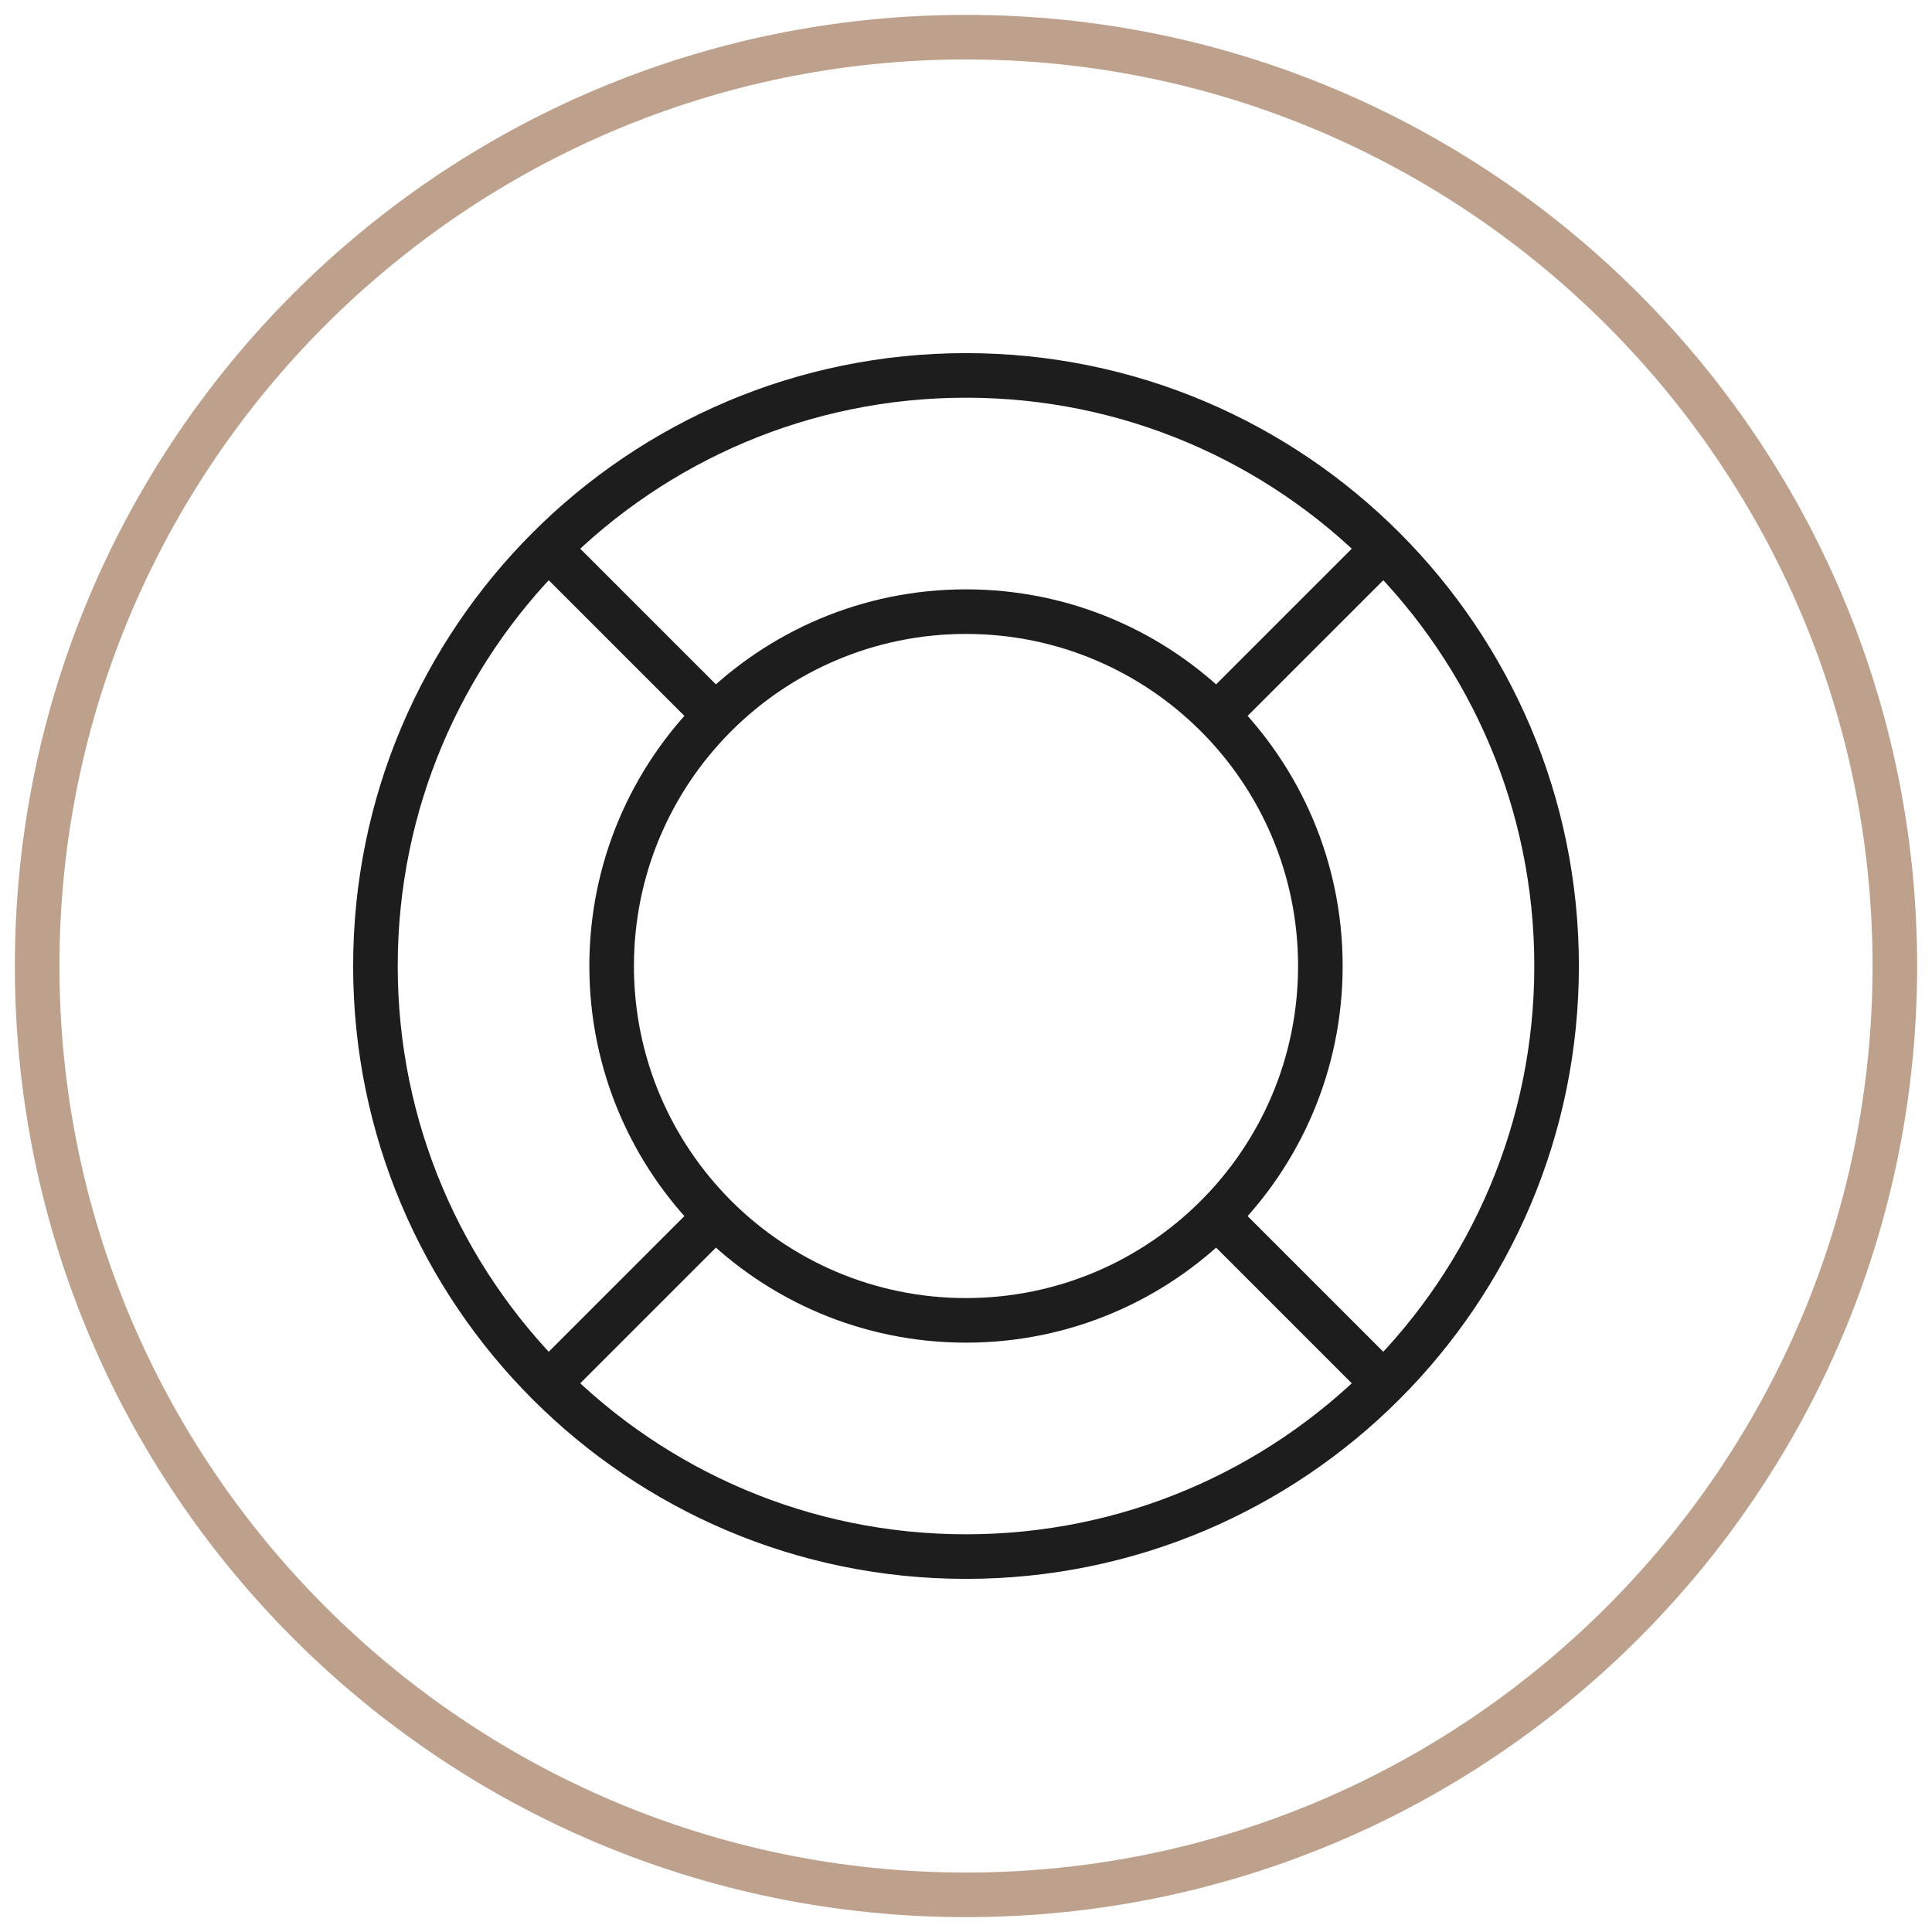
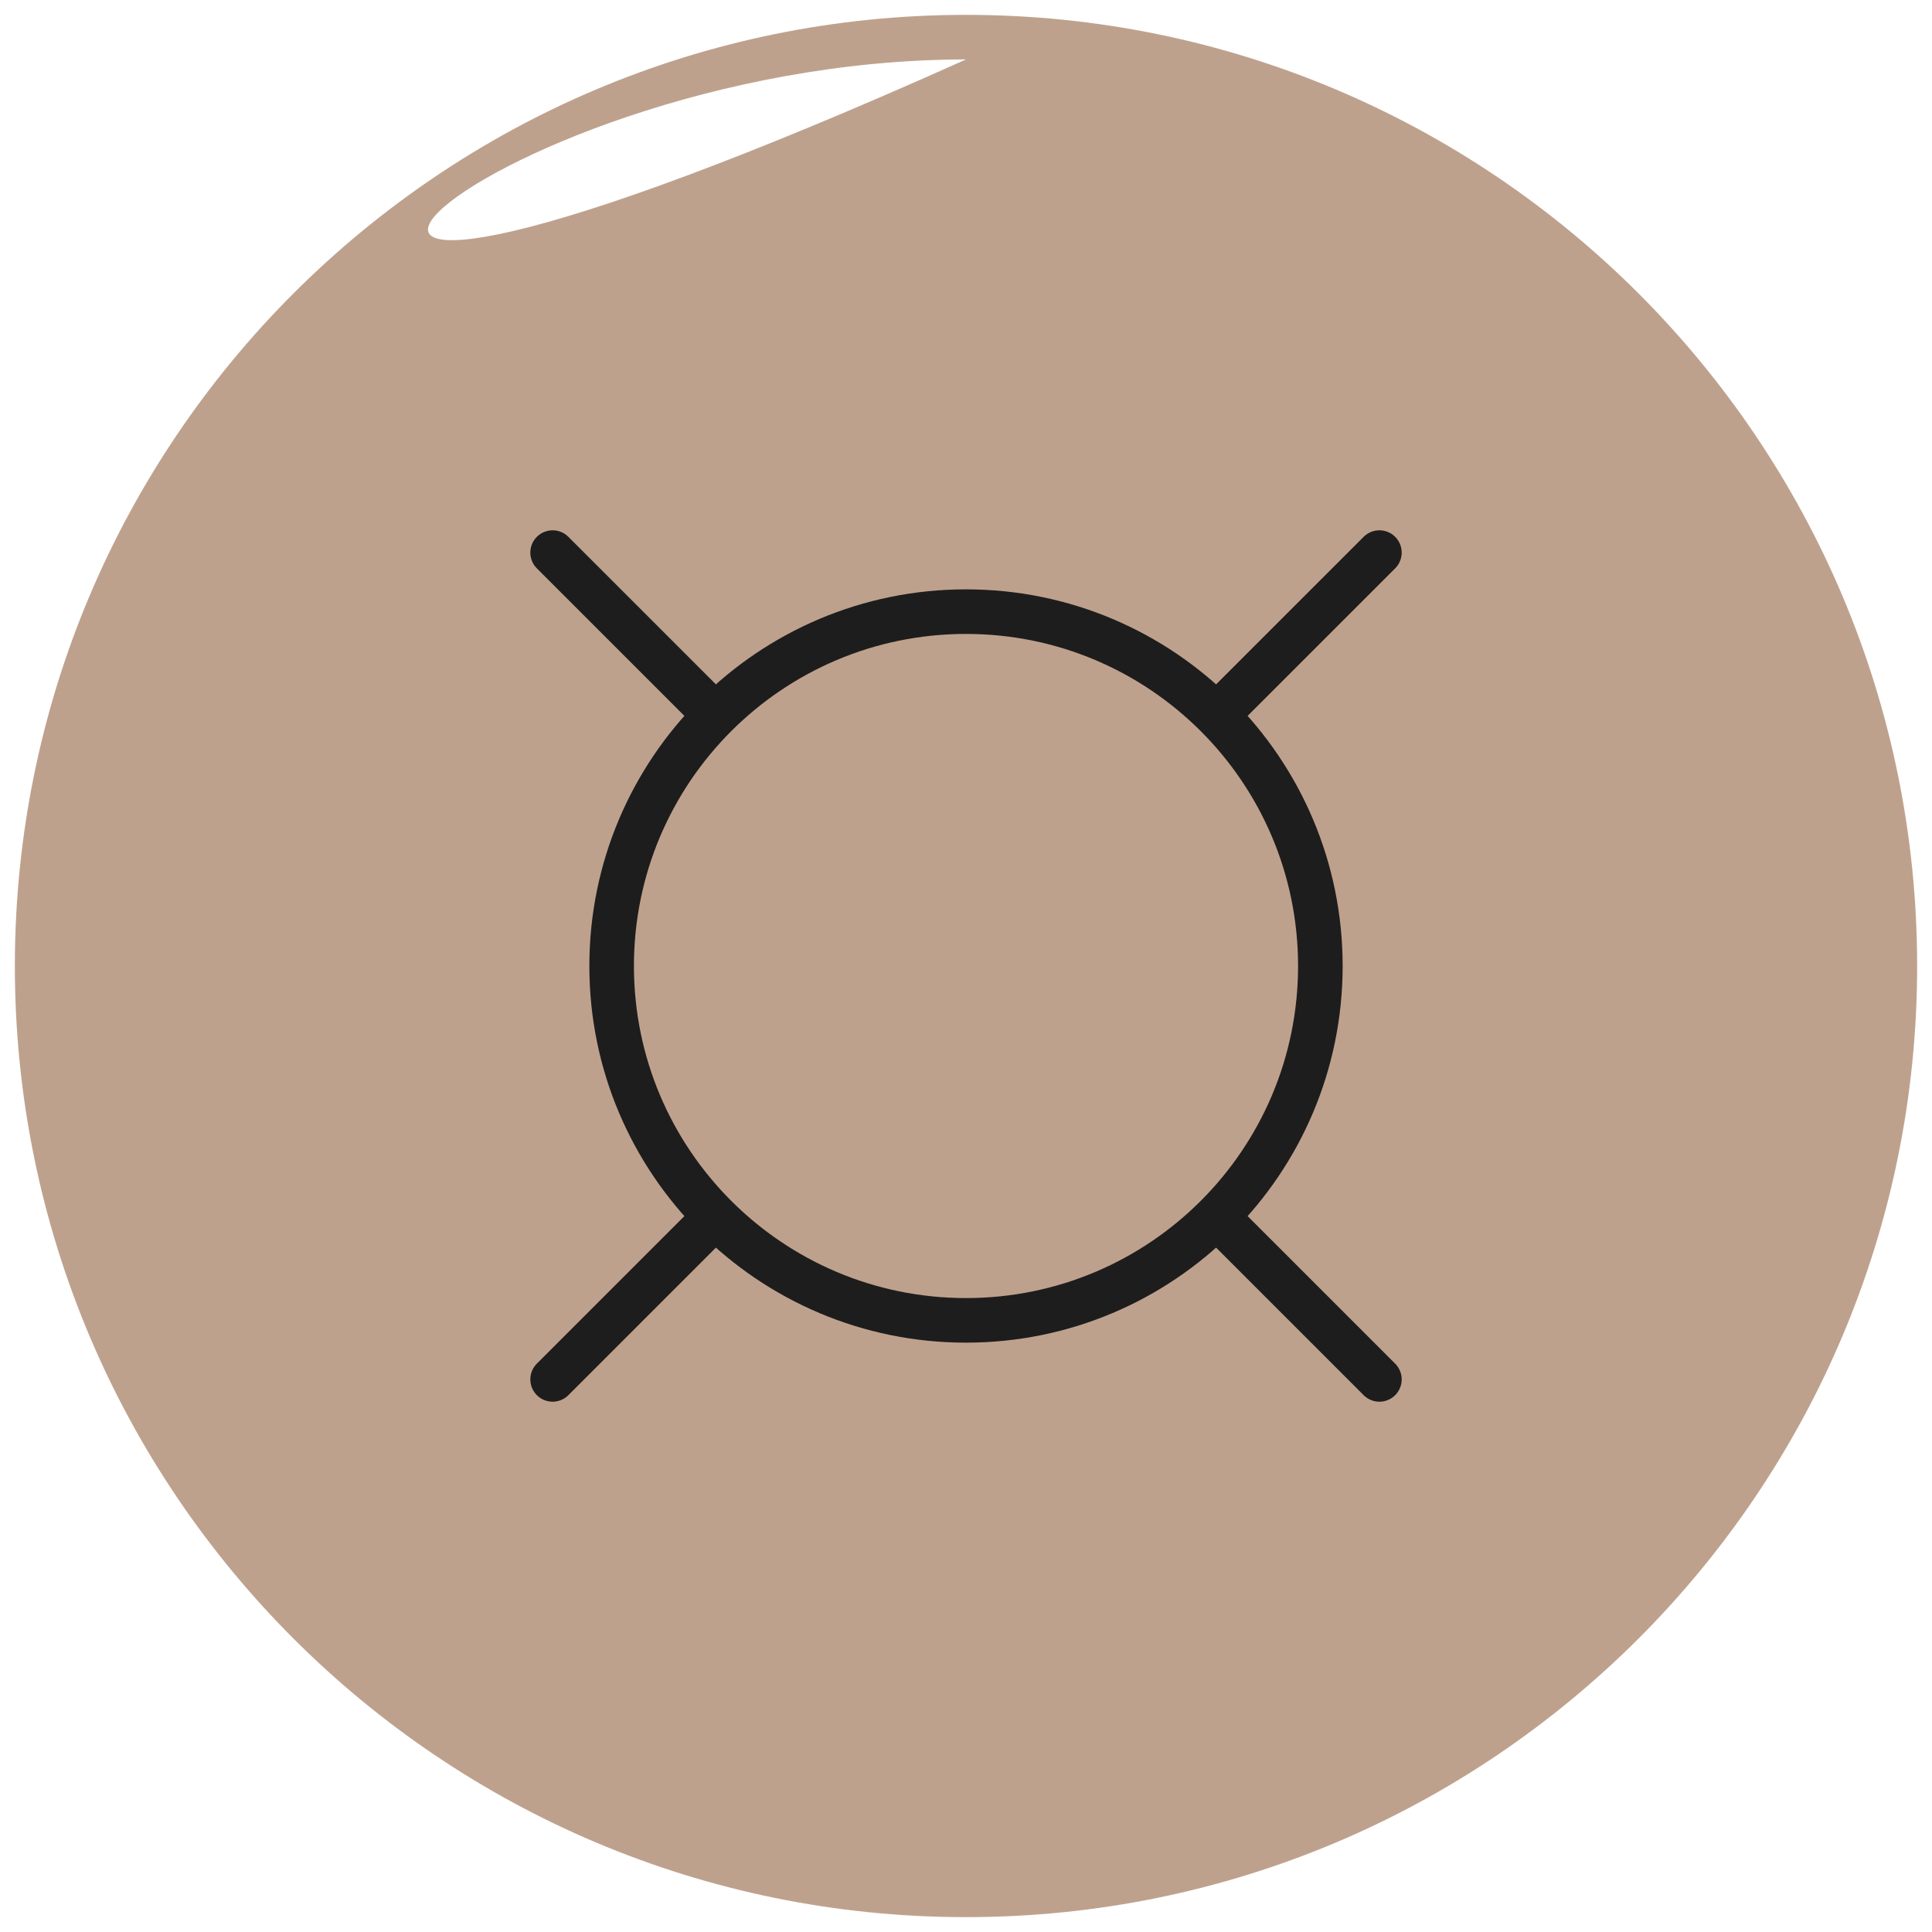
<svg xmlns="http://www.w3.org/2000/svg" width="130" height="130" viewBox="0 0 130 130" fill="none">
-   <path d="M65 4c33.635 0 61 27.364 61 61 0 33.636-27.365 61-61 61-33.635 0-61-27.364-61-61C4 31.364 31.365 4 65 4zm0-3C29.654 1 1 29.654 1 65c0 35.346 28.654 64 64 64 35.346 0 64-28.654 64-64 0-35.346-28.654-64-64-64z" fill="#BEA18D" />
-   <path d="M65 104.739c21.948 0 39.74-17.792 39.74-39.74 0-21.946-17.792-39.738-39.74-39.738-21.947 0-39.738 17.792-39.738 39.739 0 21.947 17.791 39.739 39.739 39.739z" stroke="#1E1D1D" stroke-width="3" stroke-linecap="round" stroke-linejoin="round" />
+   <path d="M65 4C4 31.364 31.365 4 65 4zm0-3C29.654 1 1 29.654 1 65c0 35.346 28.654 64 64 64 35.346 0 64-28.654 64-64 0-35.346-28.654-64-64-64z" fill="#BEA18D" />
  <path d="M65 88.844C78.17 88.844 88.844 78.17 88.844 65c0-13.168-10.675-23.844-23.844-23.844-13.168 0-23.844 10.676-23.844 23.844 0 13.169 10.676 23.844 23.844 23.844zM37.184 37.183L48.112 48.11M81.889 48.11l10.928-10.927M92.817 92.817L81.889 81.889M48.112 81.889L37.184 92.817" stroke="#1E1D1D" stroke-width="3" stroke-linecap="round" stroke-linejoin="round" />
</svg>